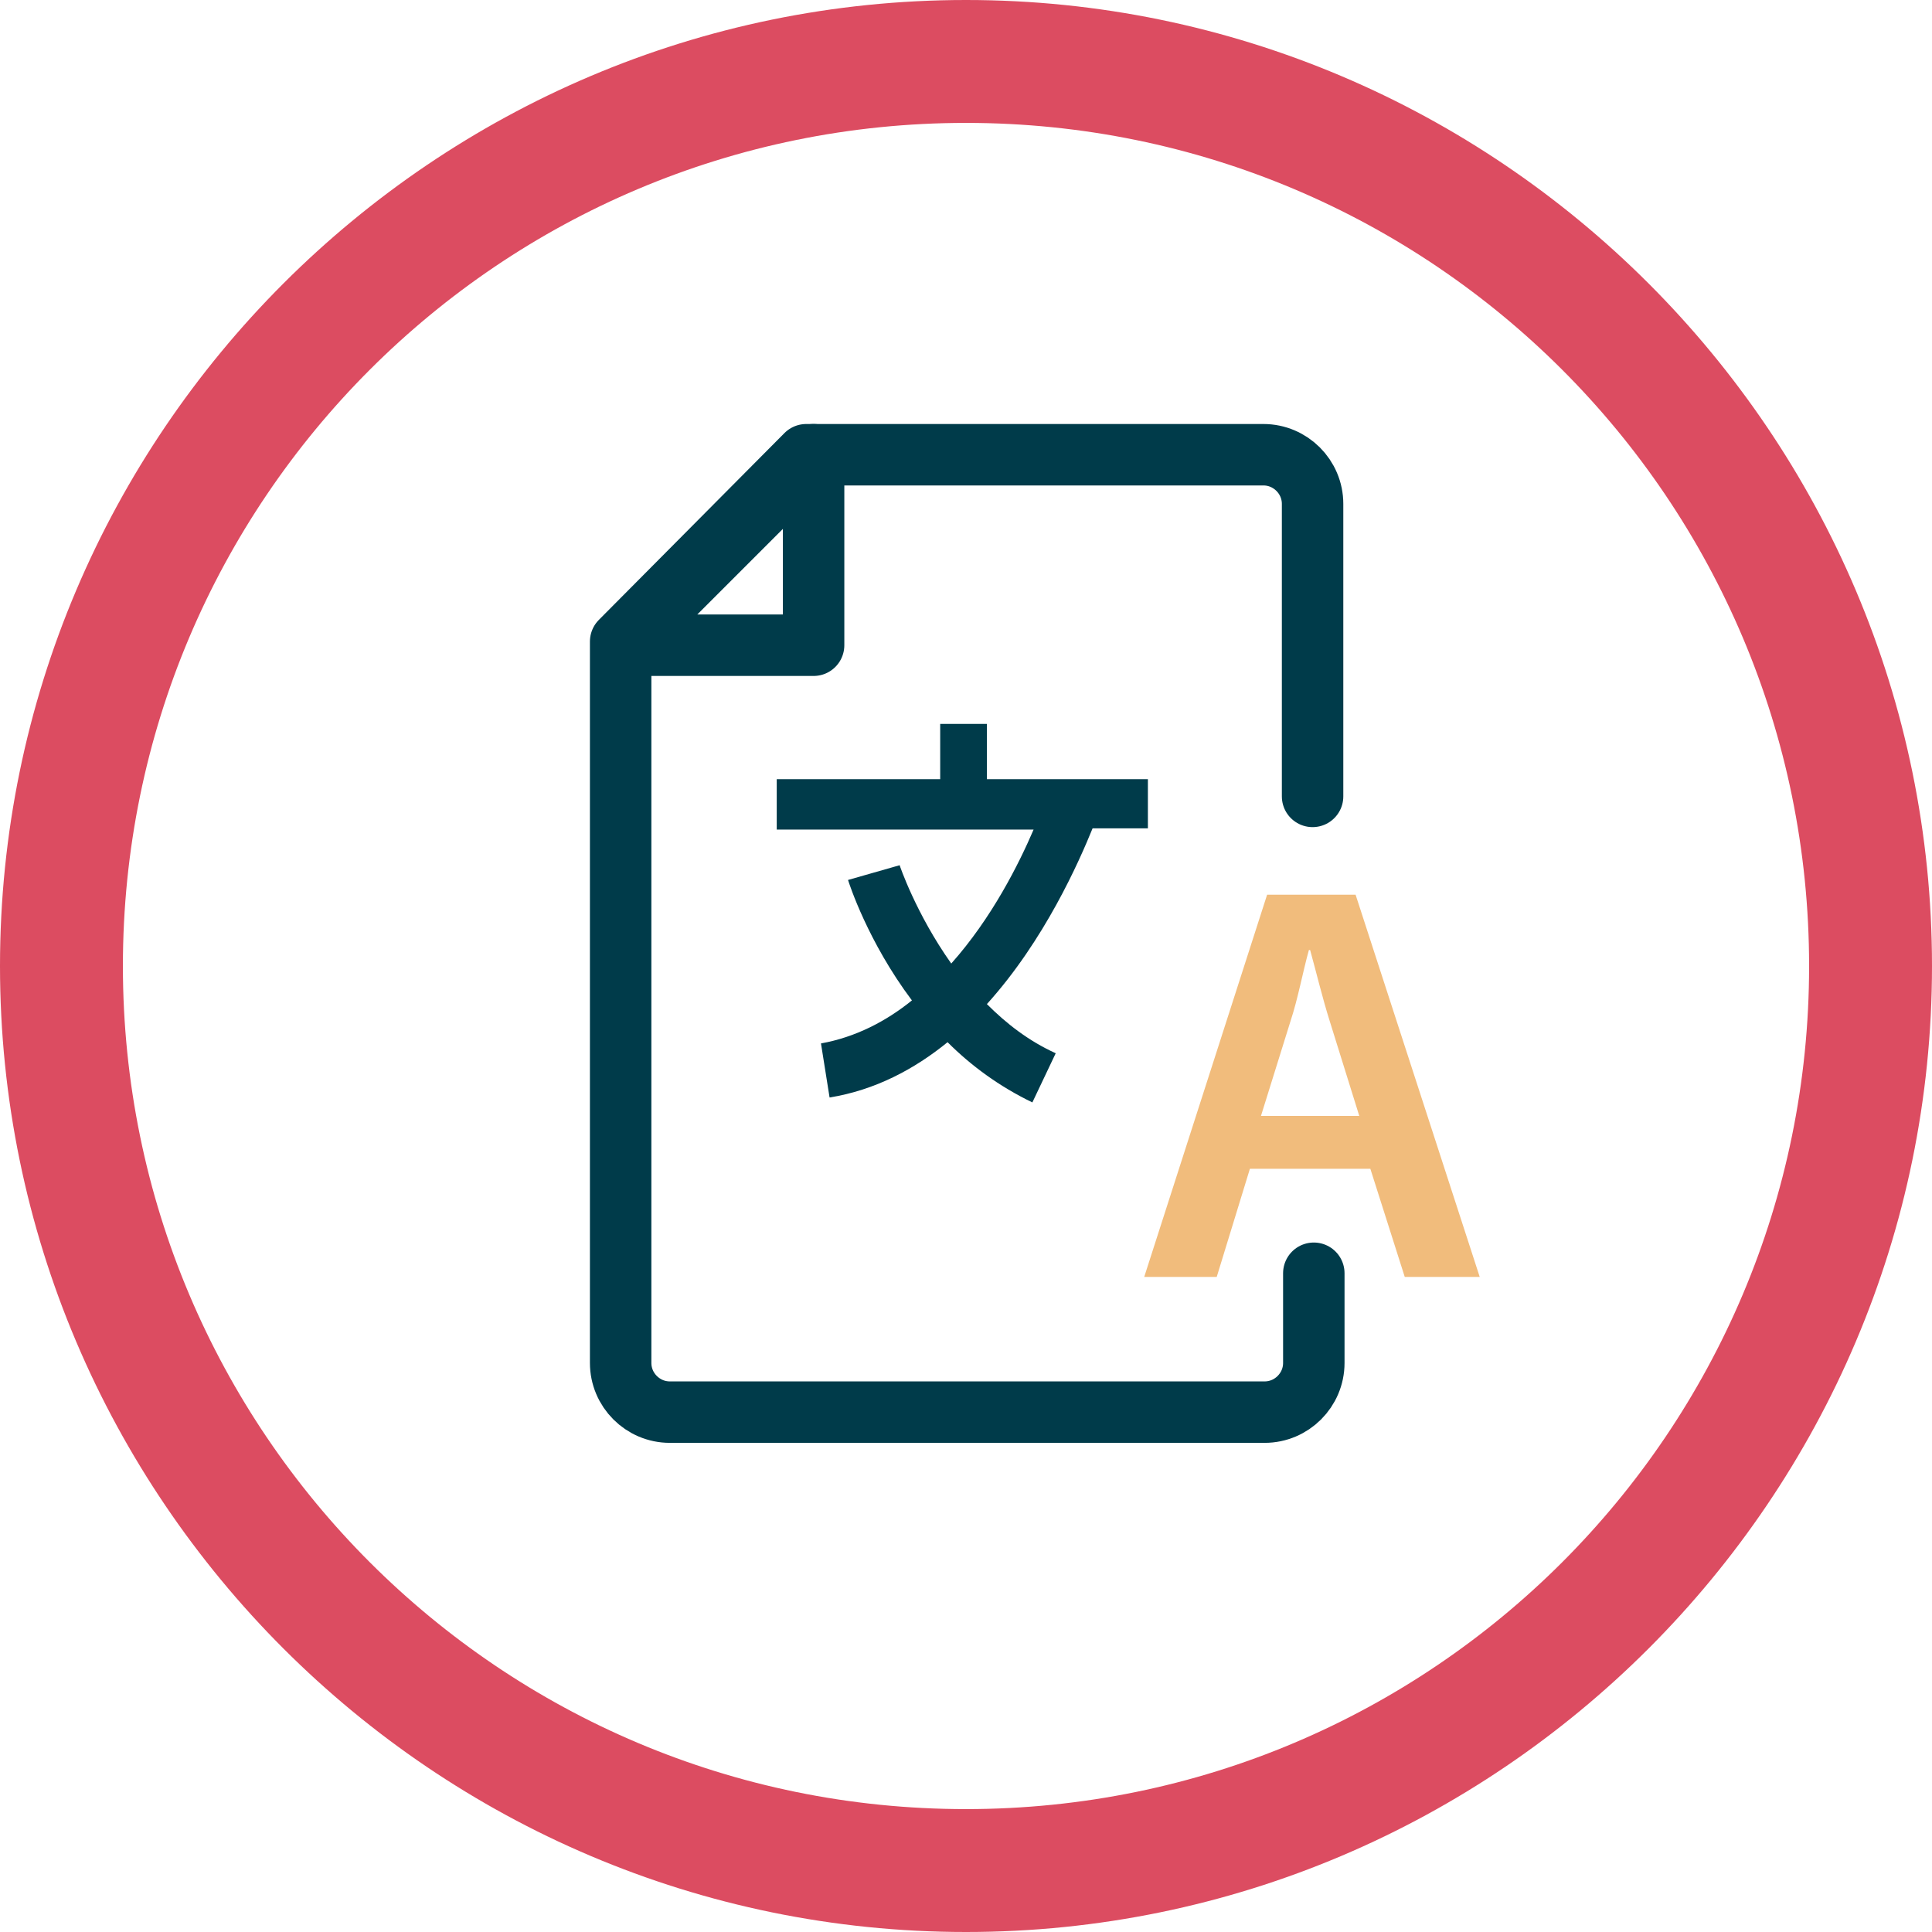
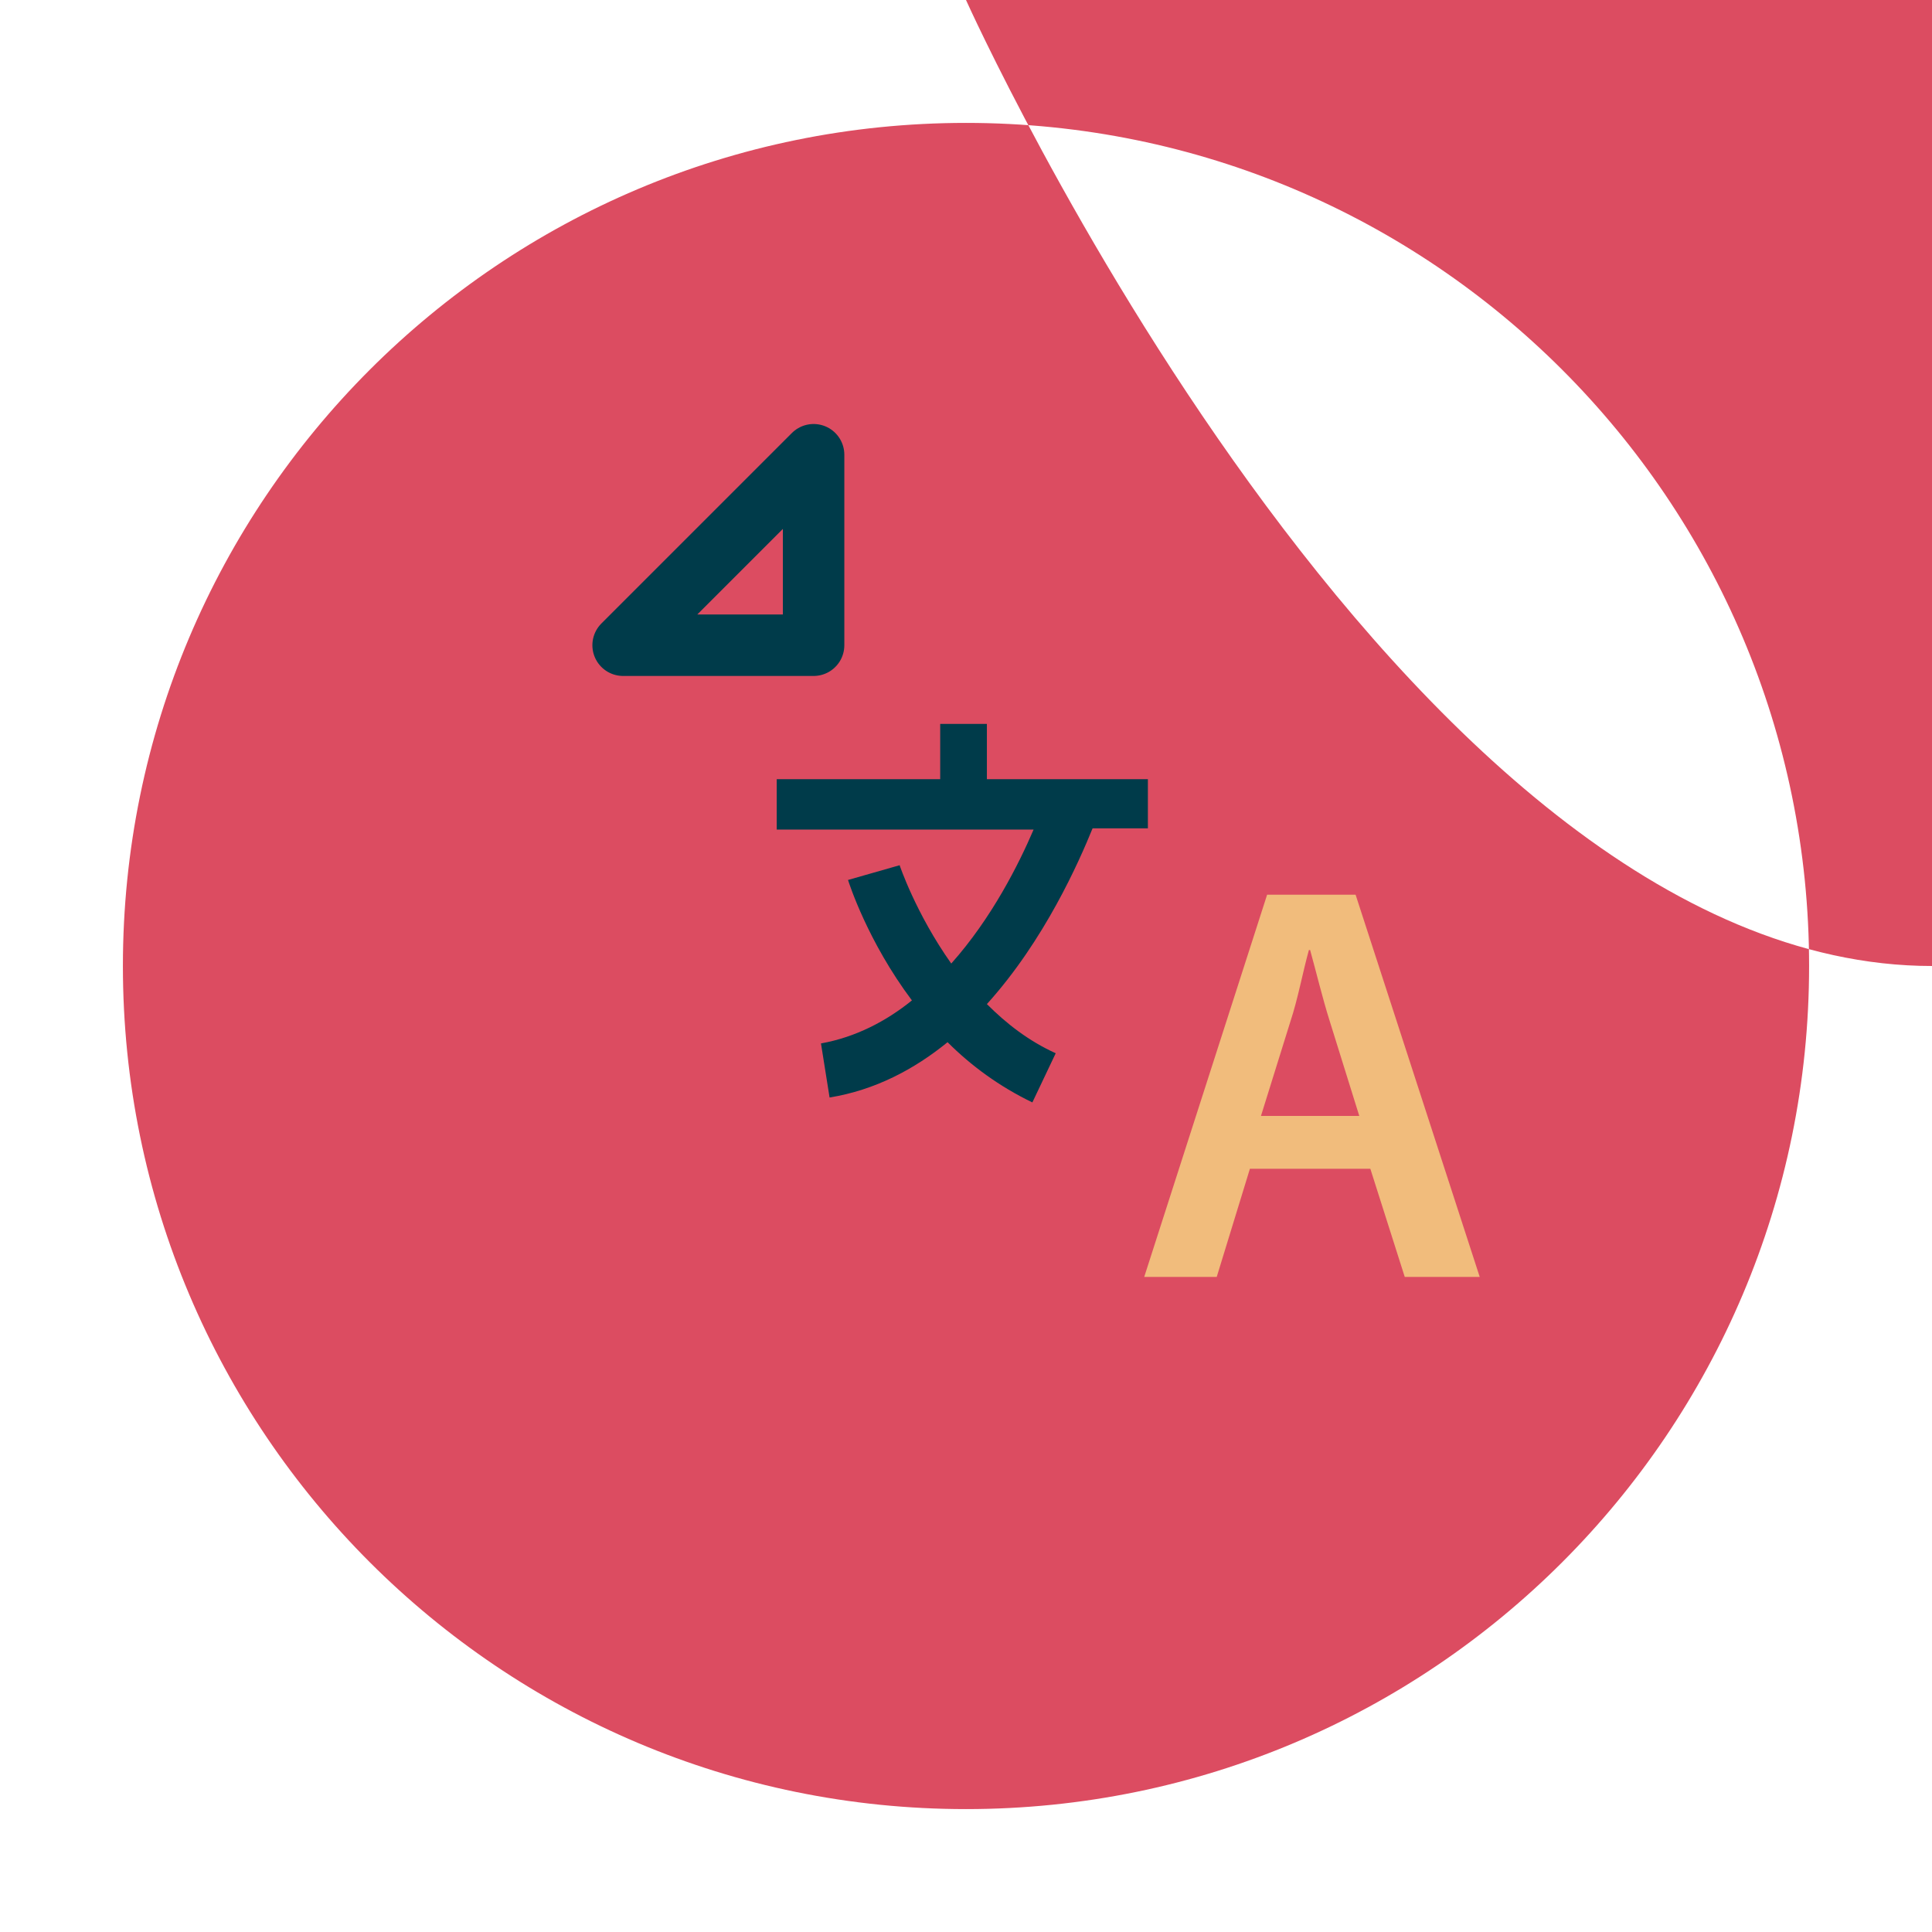
<svg xmlns="http://www.w3.org/2000/svg" version="1.1" id="Layer_1" x="0px" y="0px" viewBox="0 0 157.2 157.2" style="enable-background:new 0 0 157.2 157.2;" xml:space="preserve">
  <style type="text/css">
	.st0{fill:#DC4C61;}
	.st1{fill:none;stroke:#003B4A;stroke-width:5;stroke-linecap:round;stroke-linejoin:round;stroke-miterlimit:10;}
	.st2{fill:none;stroke:#003B4A;stroke-width:5;stroke-linejoin:round;stroke-miterlimit:10;}
	.st3{fill:#F1BC7C;}
	.st4{fill:#003B4A;}
</style>
  <g>
    <g>
-       <path class="st0" d="M78.6,10c37.9,0,68.6,30.7,68.6,68.6s-30.7,68.6-68.6,68.6S10,116.5,10,78.6S40.7,10,78.6,10 M78.6,0    C35.3,0,0,35.3,0,78.6s35.3,78.6,78.6,78.6s78.6-35.3,78.6-78.6S121.9,0,78.6,0L78.6,0z" />
+       <path class="st0" d="M78.6,10c37.9,0,68.6,30.7,68.6,68.6s-30.7,68.6-68.6,68.6S10,116.5,10,78.6S40.7,10,78.6,10 M78.6,0    s35.3,78.6,78.6,78.6s78.6-35.3,78.6-78.6S121.9,0,78.6,0L78.6,0z" />
    </g>
    <g>
-       <path class="st1" d="M106.9,103.6v7.3c0,2.2-1.8,4-4,4H54.5c-2.2,0-4-1.8-4-4V52.2L65.6,37h37.2c2.2,0,4,1.8,4,4v23.8" />
      <polygon class="st2" points="66.2,37 50.7,52.5 66.2,52.5   " />
      <g>
        <path class="st3" d="M101.7,95.1l-2.7,8.8h-5.9l10-31.1h7.2l10.1,31.1h-6.1l-2.8-8.8H101.7z M110.6,90.8l-2.4-7.7     c-0.6-1.9-1.1-4-1.6-5.8h-0.1c-0.5,1.8-0.9,4-1.5,5.8l-2.4,7.7H110.6z" />
      </g>
      <path class="st4" d="M93.4,67.5v-4.1H80.3v-4.5h-3.8v4.5H63.2v4.1h20.9c-1.2,2.8-3.4,7.2-6.7,10.9c-2.9-4.1-4.2-8-4.2-8L71.1,71    L69,71.6c0.1,0.3,1.6,5,5.2,9.8c-2.1,1.7-4.6,3-7.4,3.5l0.7,4.4c3.7-0.6,6.9-2.3,9.6-4.5c1.9,1.9,4.2,3.6,6.9,4.9l1.9-4    c-2.2-1-4-2.4-5.6-4c4.7-5.2,7.5-11.6,8.6-14.3H93.4z" />
    </g>
  </g>
  <g>
</g>
  <g>
</g>
  <g>
</g>
  <g>
</g>
  <g>
</g>
  <g>
</g>
  <g>
</g>
  <g>
</g>
  <g>
</g>
  <g>
</g>
  <g>
</g>
  <g>
</g>
  <g>
</g>
  <g>
</g>
  <g>
</g>
</svg>